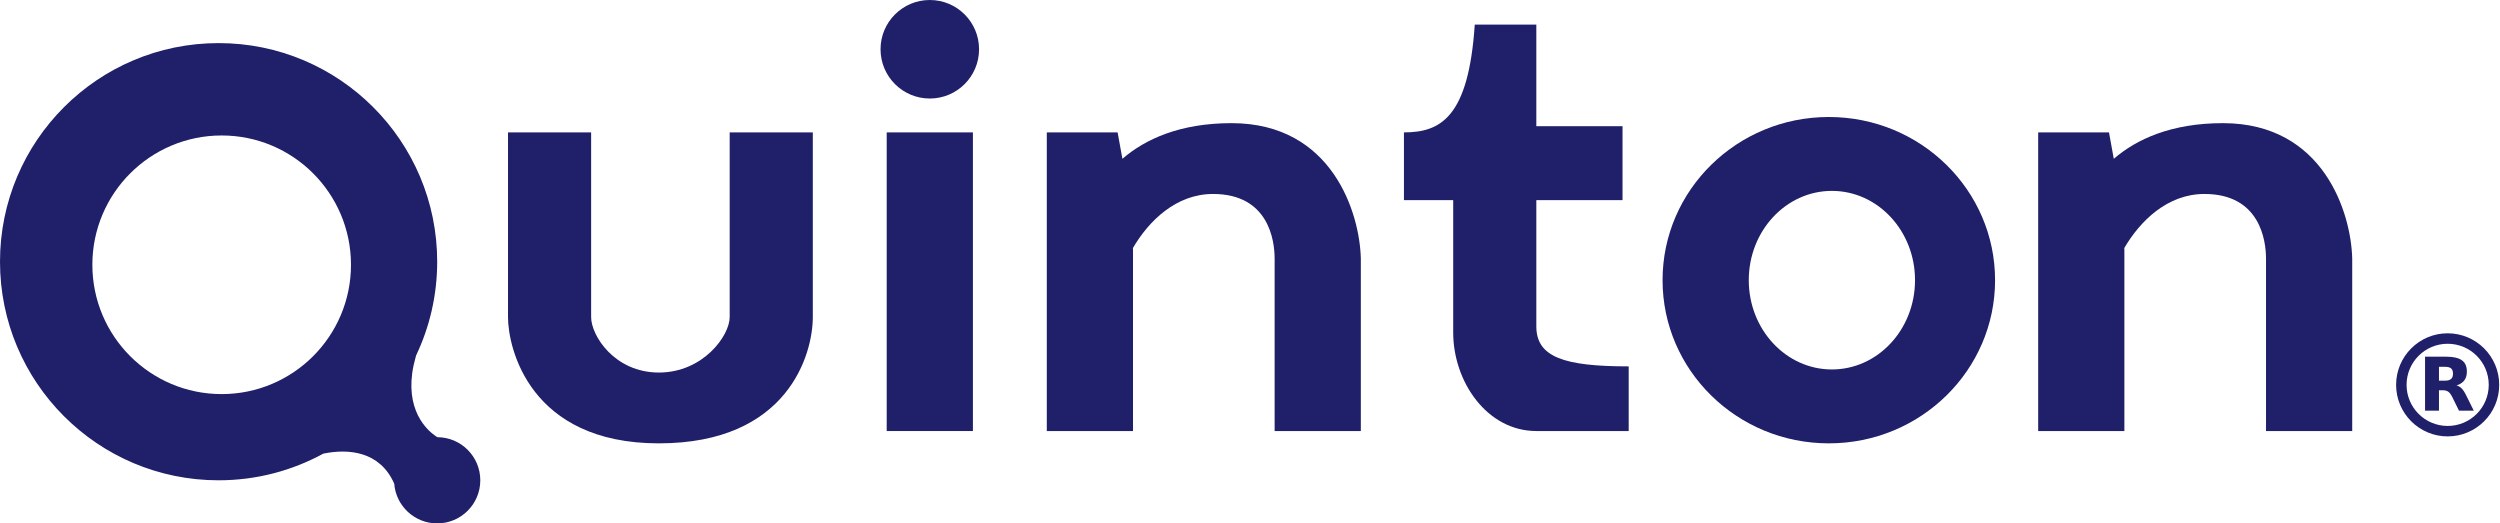
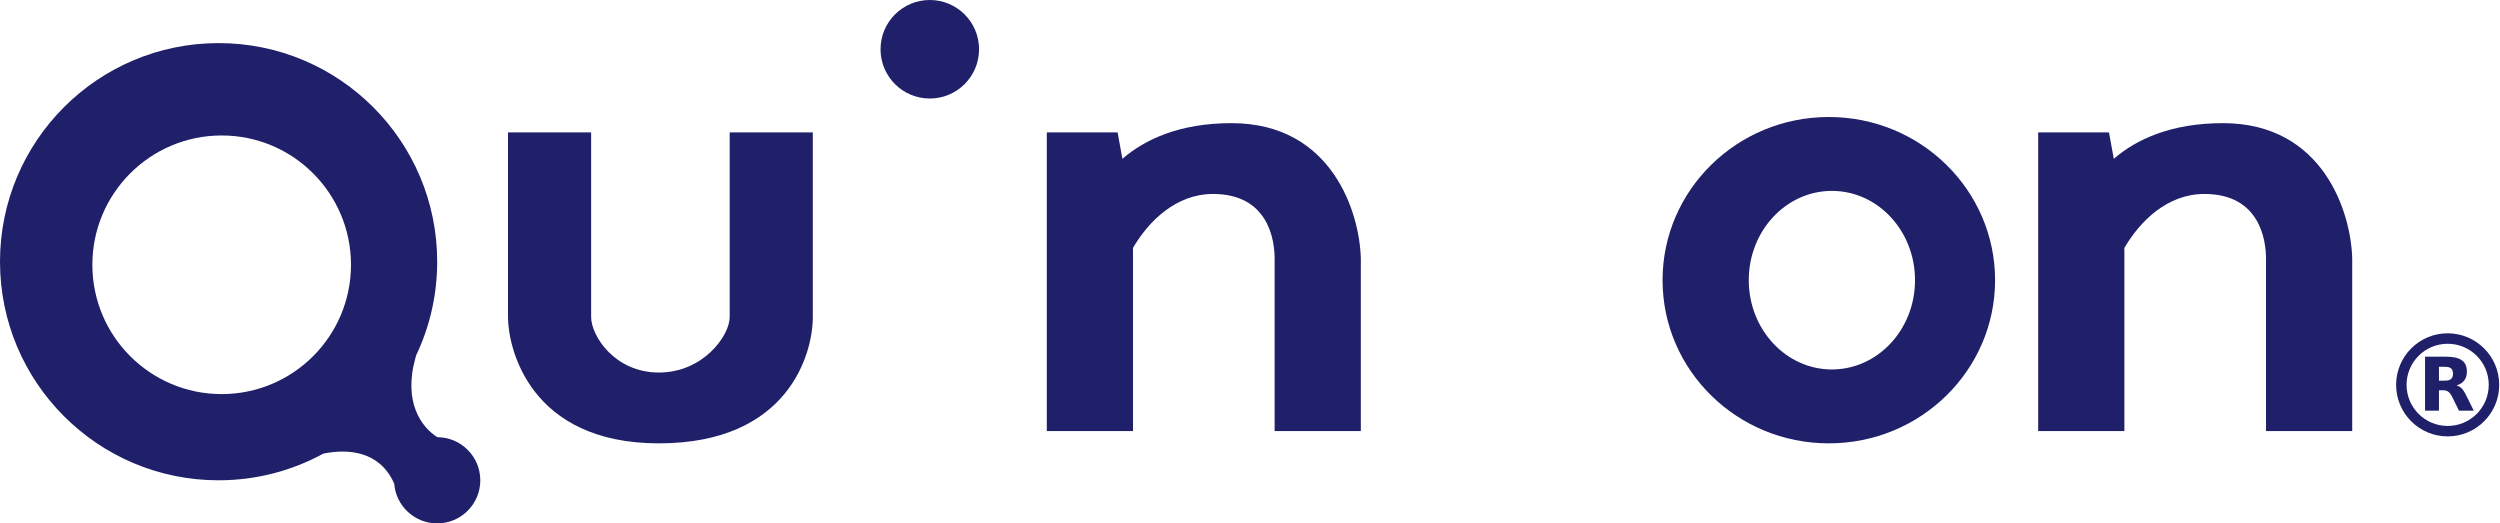
<svg xmlns="http://www.w3.org/2000/svg" fill="none" viewBox="0 0 406 85" height="85" width="406">
  <path fill="#1F2069" d="M35.5 7C55.106 7 71 22.894 71 42.5C71 47.955 69.768 53.121 67.569 57.739C67.547 57.823 67.526 57.91 67.5 58C65.389 65.387 68.538 69.448 71.028 71C74.881 71.015 78 74.143 78 78C78 81.866 74.866 85 71 85C67.319 85 64.304 82.159 64.023 78.551C64.016 78.534 64.008 78.517 64 78.5C61.678 73.277 56.585 72.825 52.5 73.671C47.451 76.43 41.659 78 35.5 78C15.894 78 0 62.106 0 42.5C0 22.894 15.894 7 35.5 7ZM36 22C24.402 22 15 31.402 15 43C15 54.598 24.402 64 36 64C47.598 64 57 54.598 57 43C57 31.402 47.598 22 36 22Z" />
-   <path fill="#1F2069" d="M158 21.5H144V70H158V21.5Z" />
  <path fill="#1F2069" d="M96 21.5H82.5V51.5C82.5 56.5 86 72 107 72C128 72 132 57.5 132 51.5V21.5H118.5V51.5C118.5 54.5 114.2 60.5 107 60.5C99.8 60.5 96 54.5 96 51.5V21.5Z" />
  <circle fill="#1F2069" r="8" cy="8" cx="151" />
  <path fill="#1F2069" d="M184 70H170V21.5H181.5L182.28 25.792C185.977 22.589 191.655 20 200 20C216.4 20 220.833 34.667 221 42V70H207V42C207 39 206 31.5 197 31.5C191.011 31.5 186.571 35.855 183.977 40.291L184 40.5V70Z" />
  <path fill="#1F2069" d="M361 20C377.4 20 381.833 34.667 382 42V70H368V42C368 39 367 31.5 358 31.5C352.011 31.5 347.571 35.855 344.977 40.291L345 40.5V70H331V21.5H342.5L343.28 25.792C346.977 22.59 352.655 20 361 20Z" />
  <path fill="#1F2069" d="M297 19C311.912 19 324 30.864 324 45.5C324 60.136 311.912 72 297 72C282.088 72 270 60.136 270 45.5C270 30.864 282.088 19 297 19ZM297.5 31C290.044 31 284 37.492 284 45.5C284 53.508 290.044 60 297.5 60C304.956 60 311 53.508 311 45.5C311 37.492 304.956 31 297.5 31Z" />
-   <path fill="#1F2069" d="M249.5 20.5V4H239.5C238.5 19 234 21.5 228 21.5V32.5H236V54C236 62 241.5 70 249.5 70H264.5V59.5C254 59.5 249.5 58 249.5 53V32.5H263.5V20.5H249.5Z" />
  <path fill="#1F2069" d="M404.173 62.5C404.173 58.815 401.185 55.827 397.5 55.827C393.815 55.827 390.827 58.815 390.827 62.5C390.827 66.185 393.815 69.173 397.5 69.173C401.185 69.173 404.173 66.185 404.173 62.5ZM405.872 62.5C405.872 67.124 402.124 70.872 397.5 70.872C392.876 70.872 389.128 67.124 389.128 62.5C389.128 57.876 392.876 54.128 397.5 54.128C402.124 54.128 405.872 57.876 405.872 62.5Z" />
  <path fill="#1F2069" d="M397.041 61.82C397.508 61.82 397.848 61.727 398.052 61.548C398.256 61.378 398.367 61.089 398.367 60.681C398.367 60.282 398.256 60.001 398.052 59.822C397.848 59.653 397.508 59.568 397.041 59.568H396.089V61.82H397.041ZM396.089 63.376V66.691H393.828V57.927H397.279C398.435 57.927 399.276 58.123 399.812 58.514C400.356 58.896 400.619 59.508 400.619 60.349C400.619 60.928 400.483 61.404 400.203 61.778C399.922 62.143 399.506 62.423 398.936 62.593C399.251 62.67 399.523 62.831 399.769 63.078C400.016 63.325 400.262 63.699 400.509 64.209L401.741 66.691H399.336L398.265 64.514C398.052 64.081 397.831 63.775 397.61 63.622C397.389 63.461 397.092 63.376 396.726 63.376H396.089Z" />
</svg>